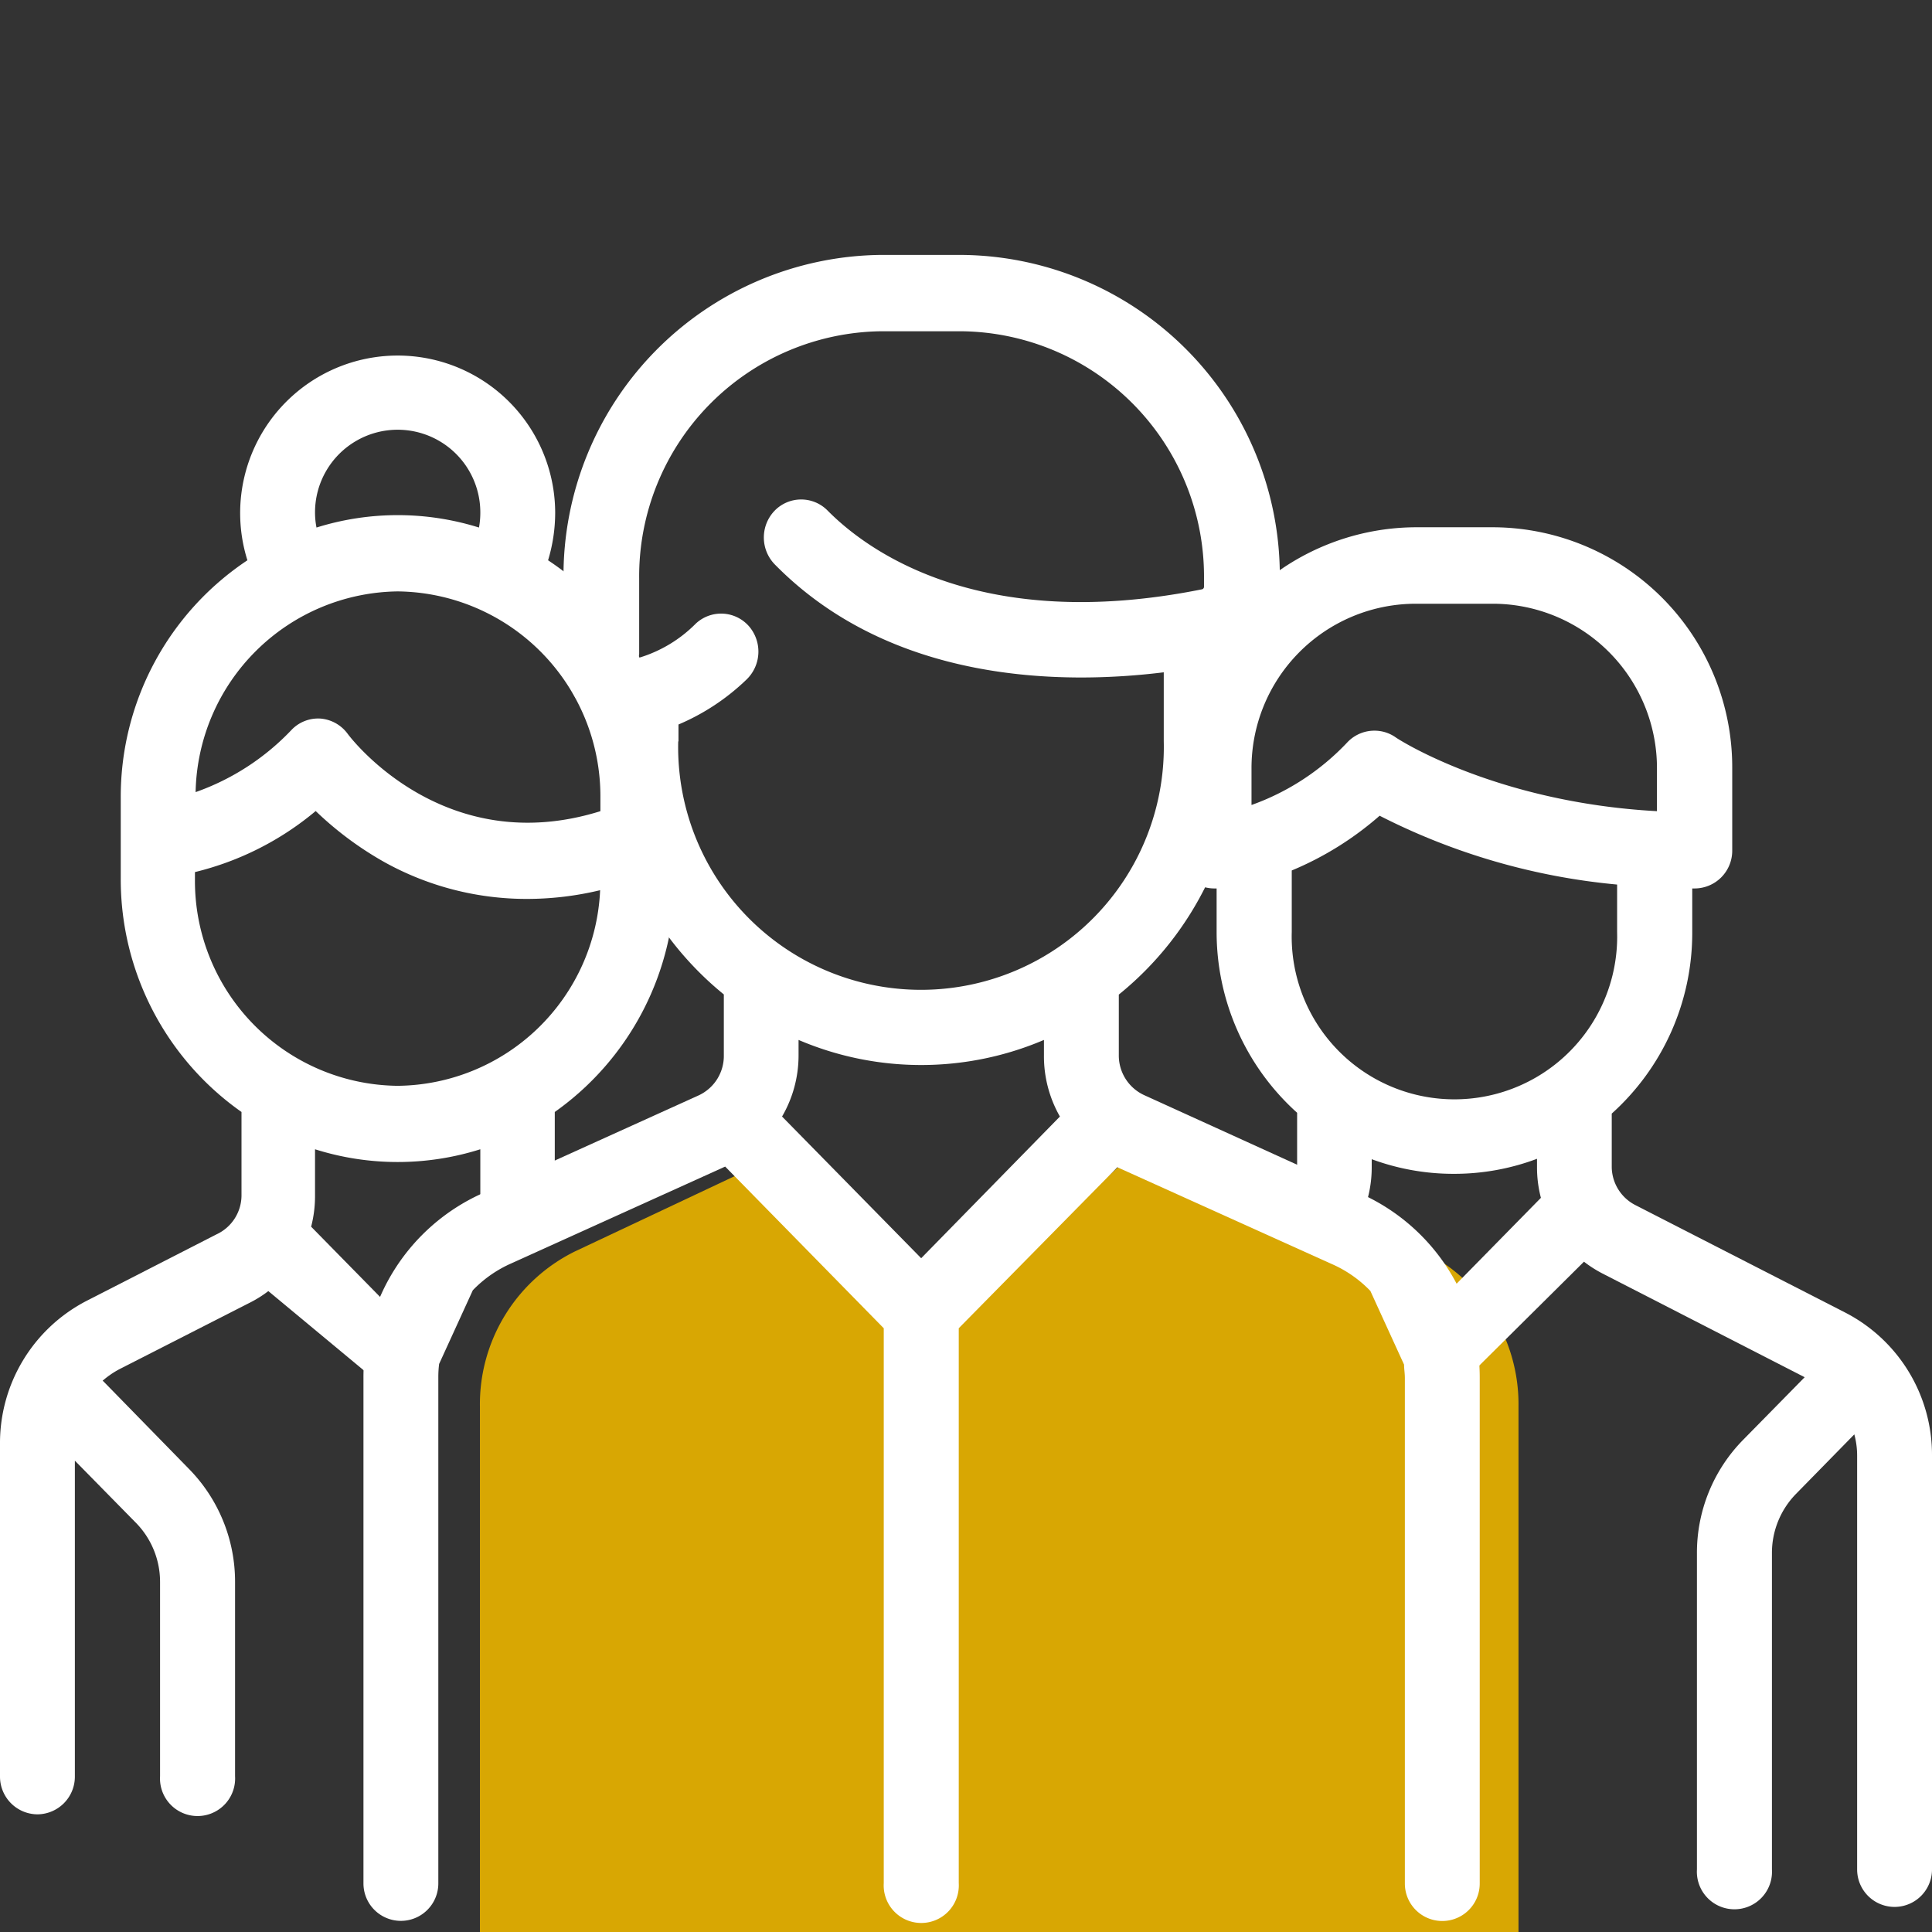
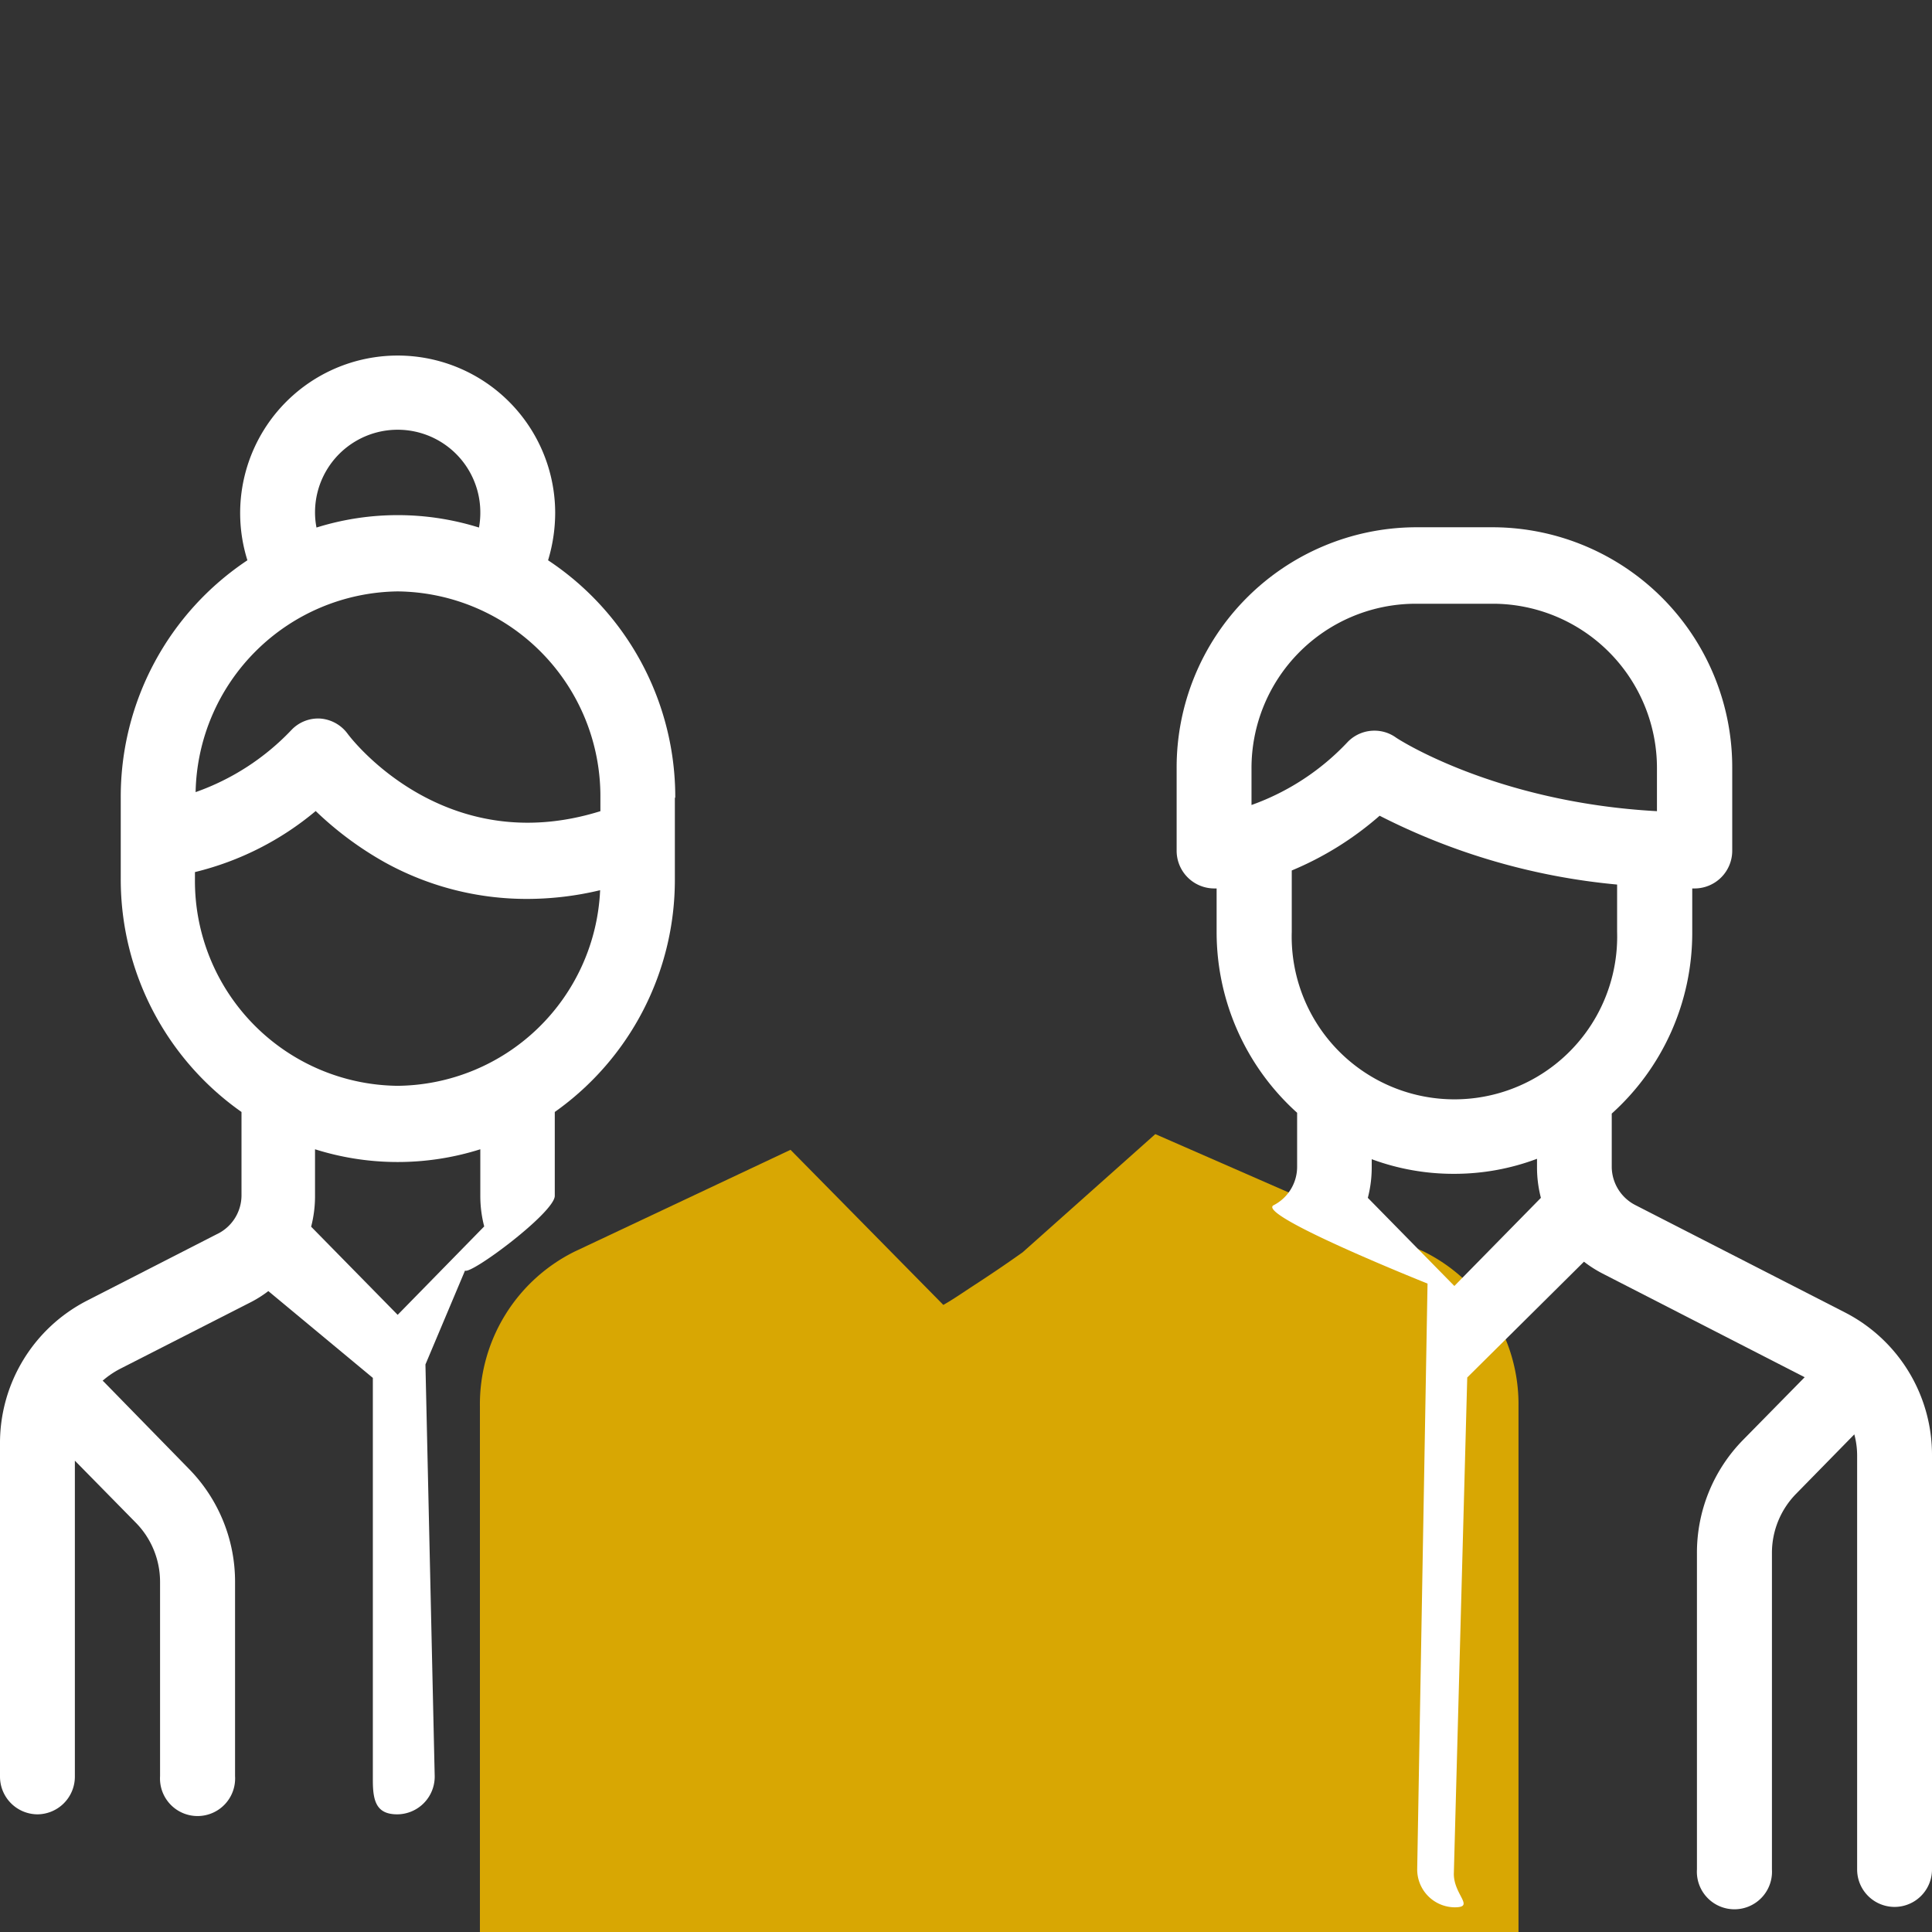
<svg xmlns="http://www.w3.org/2000/svg" viewBox="0 0 144 144">
  <rect x="0" y="0" width="144" height="144" fill="#333333" stroke="none" />
  <defs>
    <style>.cls-1{fill:#d8a703;}.cls-2{fill:#fff;}.cls-3{fill:none;}</style>
  </defs>
  <title>icon-menu-c-vereadores_1</title>
  <g id="Camada_2" data-name="Camada 2">
    <g id="Camada_1-2" data-name="Camada 1">
      <path class="cls-1" d="M35.77,144h77.41V104.83a12.7,12.7,0,0,0-7.07-11.55l-20-8.75-9.89,8.81c-1.18.84-2.42,1.68-3.7,2.51-.75.49-1.48,1-2.21,1.41L58.92,85.7,42.84,93.28a12.7,12.7,0,0,0-7.07,11.55Z" />
-       <path class="cls-2" d="M101.49,89,85.27,81.62a3.25,3.25,0,0,1-1.88-3V74.13a24.25,24.25,0,0,0,9-18.86V48.88a5.91,5.91,0,0,0,3-5.15v-.62A23.92,23.92,0,0,0,71.65,19h-6A23.92,23.92,0,0,0,42,43.11v5.62a6,6,0,0,0,2.22,4.78A5.24,5.24,0,0,0,45,54v1.26a24.25,24.25,0,0,0,8.95,18.86v4.53a3.24,3.24,0,0,1-1.89,3L35.83,89a15,15,0,0,0-8.74,13.7v37.68a2.79,2.79,0,1,0,5.58,0V102.66a7.77,7.77,0,0,1,.06-1l2.51-5.49a9,9,0,0,1,2.86-2l15.95-7.22L65.87,99v41.36a2.8,2.8,0,1,0,5.59,0V99l11.82-12,16,7.22a9,9,0,0,1,2.86,2l2.51,5.49c0,.32.06.64.06,1v37.68a2.79,2.79,0,1,0,5.58,0V102.66A15,15,0,0,0,101.49,89ZM50.57,55.27V54a16.63,16.63,0,0,0,5.07-3.35,2.89,2.89,0,0,0,.16-4,2.76,2.76,0,0,0-3.95-.16A10,10,0,0,1,47.71,49h-.07a.55.55,0,0,1,0-.25V43.11A18.27,18.27,0,0,1,65.68,24.69h6A18.28,18.28,0,0,1,89.74,43.11v.62a.2.2,0,0,1-.13.19c-16.71,3.36-25.09-3-27.92-5.86a2.76,2.76,0,0,0-3.95,0,2.88,2.88,0,0,0,0,4c8.67,8.83,21.32,9,29,8.05v5.14a18.1,18.1,0,1,1-36.19,0ZM68.66,79.38a23.31,23.31,0,0,0,9.15-1.87v1.15A9.05,9.05,0,0,0,79,83.22L68.66,93.78,58.29,83.22a9.05,9.05,0,0,0,1.23-4.56V77.51A23.26,23.26,0,0,0,68.66,79.38Z" />
      <path class="cls-2" d="M50.33,59.46a21.17,21.17,0,0,0-9.48-17.7,12.25,12.25,0,0,0,.53-3.57,11.74,11.74,0,1,0-22.94,3.57A21.16,21.16,0,0,0,9,59.46v6.08a21.19,21.19,0,0,0,9,17.34v6.25A3.21,3.21,0,0,1,16.14,92L6.49,96.94A11.93,11.93,0,0,0,0,107.64v24.75a2.81,2.81,0,0,0,2.79,2.84,2.81,2.81,0,0,0,2.79-2.84V108.87l4.55,4.63a6.29,6.29,0,0,1,1.8,4.43v14.46a2.8,2.8,0,1,0,5.59,0V117.93a12,12,0,0,0-3.44-8.45L7.75,103l-.1-.09A6.59,6.59,0,0,1,9,102l9.65-4.92A8.61,8.61,0,0,0,20,96.23l7.79,6.47v30c0,1.57.28,2.53,1.82,2.53a2.81,2.81,0,0,0,2.79-2.84l-.69-30.69,2.95-7c.43.33,6.69-4.33,6.69-5.57V82.88a21.19,21.19,0,0,0,8.95-17.34V59.46ZM23.48,38.19a6.16,6.16,0,1,1,12.32,0,6,6,0,0,1-.1,1.13,20.28,20.28,0,0,0-12.11,0A5.83,5.83,0,0,1,23.48,38.19Zm6.16,5.89A15.27,15.27,0,0,1,44.75,59.46v1c-11.62,3.63-18.55-5.37-18.84-5.77a2.79,2.79,0,0,0-2-1.13,2.74,2.74,0,0,0-2.17.83,18.15,18.15,0,0,1-7.16,4.65A15.26,15.26,0,0,1,29.64,44.08Zm6.45,47.33L29.64,98l-6.45-6.57a9,9,0,0,0,.29-2.28V85.66a20.45,20.45,0,0,0,12.32,0v3.47A9,9,0,0,0,36.09,91.41ZM29.64,80.93A15.27,15.27,0,0,1,14.53,65.54V65a22.16,22.16,0,0,0,9-4.55,25.19,25.19,0,0,0,5.18,3.84A21.84,21.84,0,0,0,39.35,67a23.4,23.4,0,0,0,5.38-.65A15.26,15.26,0,0,1,29.64,80.93Z" />
      <path class="cls-2" d="M134.51,102.65l-4.59,4.67a12,12,0,0,0-3.44,8.45v23.57a2.8,2.8,0,1,0,5.59,0V115.77a6.29,6.29,0,0,1,1.8-4.43l4.34-4.43a6.11,6.11,0,0,1,.21,1.6v30.83a2.79,2.79,0,1,0,5.58,0V108.51a11.93,11.93,0,0,0-6.49-10.69l-15.62-8A3.23,3.23,0,0,1,120.13,87v-4a18.11,18.11,0,0,0,6-13.48V66.22h.19a2.81,2.81,0,0,0,2.79-2.84V57.3a17.89,17.89,0,0,0-17.7-18h-6a17.9,17.9,0,0,0-17.71,18v6.08a2.81,2.81,0,0,0,2.79,2.84h.19v3.24a18.11,18.11,0,0,0,6,13.48v4a3.22,3.22,0,0,1-1.75,2.89c-1.38.71,11.47,5.84,11.47,5.84l-.77,43.64a2.82,2.82,0,0,0,2.79,2.85c1.54,0-.06-.92-.06-2.49l1-37,8.7-8.63a9,9,0,0,0,1.38.88M93.28,57.3A12.25,12.25,0,0,1,105.41,45h6A12.25,12.25,0,0,1,123.5,57.3v3.16C111.37,59.8,104.05,55,104,54.94a2.74,2.74,0,0,0-1.54-.48,2.77,2.77,0,0,0-2,.83A18.24,18.24,0,0,1,93.28,60V57.3Zm3,7.58a23.83,23.83,0,0,0,6.55-4.08,48.8,48.8,0,0,0,17.7,5.13v3.53a12.13,12.13,0,1,1-24.25,0V64.88Zm12.12,22.61a17.49,17.49,0,0,0,6.16-1.12V87a9,9,0,0,0,.29,2.28l-6.45,6.57-6.45-6.57a9,9,0,0,0,.29-2.28v-.6A17.53,17.53,0,0,0,108.39,87.49Z" />
      <rect class="cls-3" width="144" height="144" />
    </g>
  </g>
</svg>